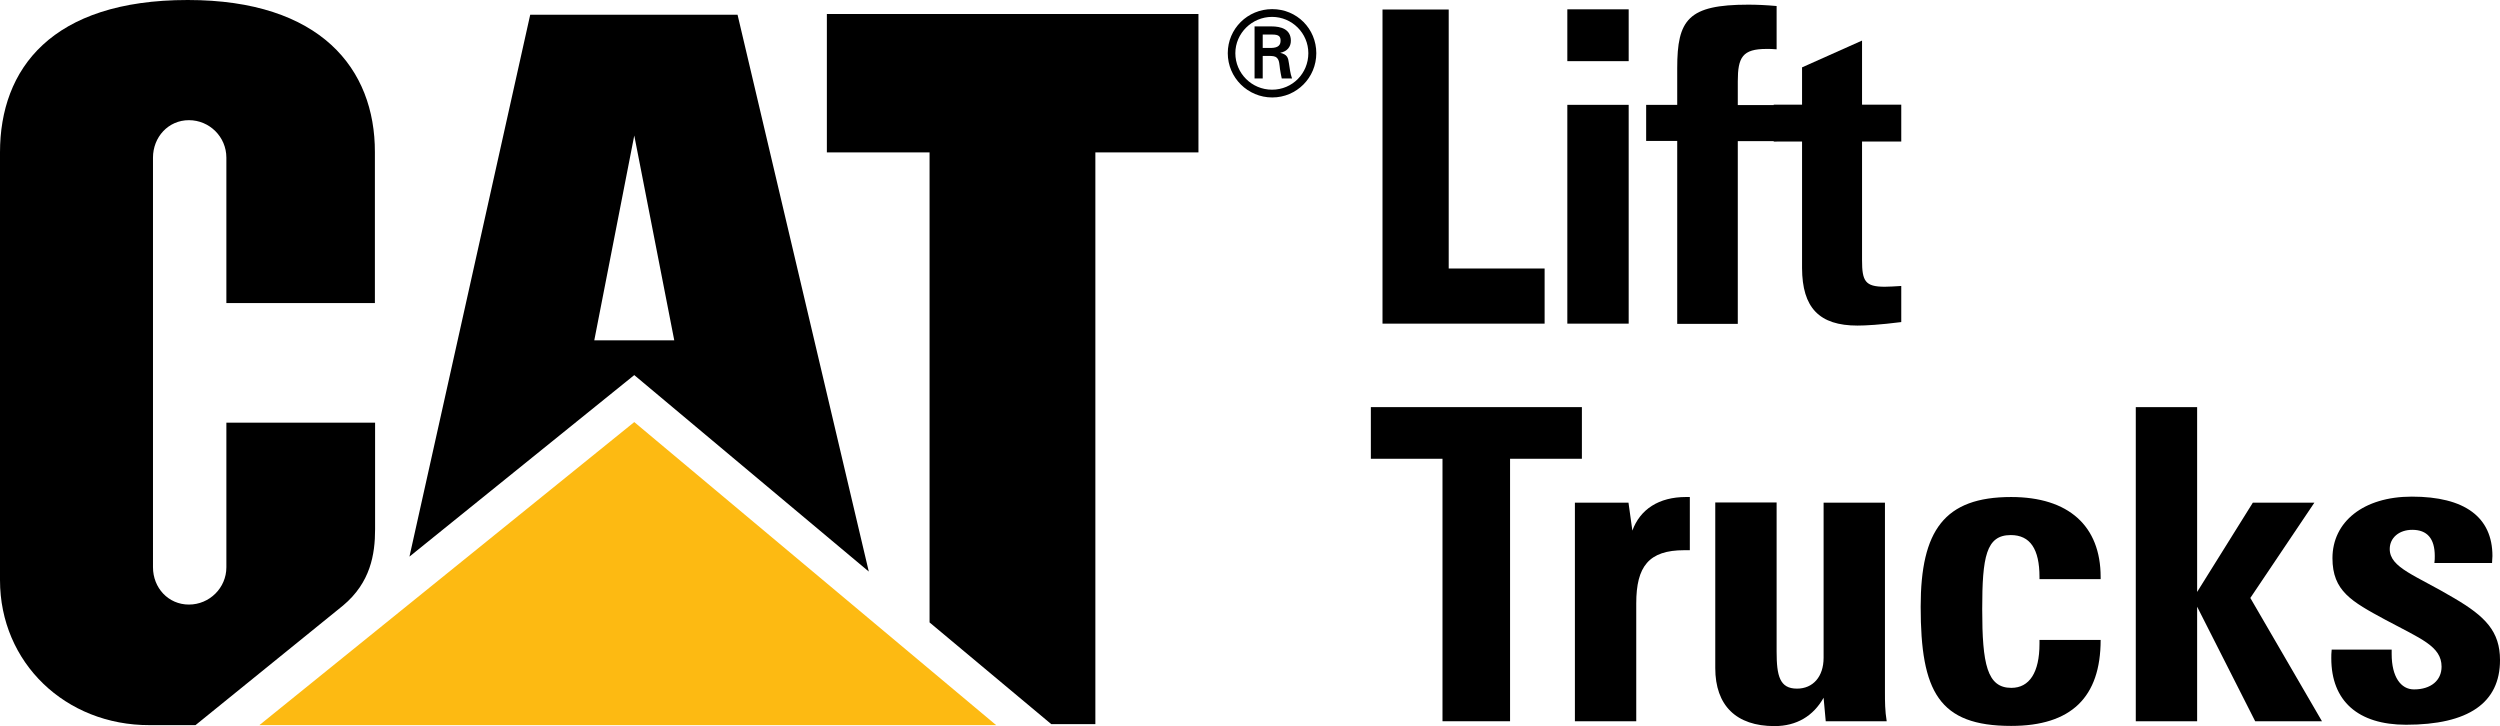
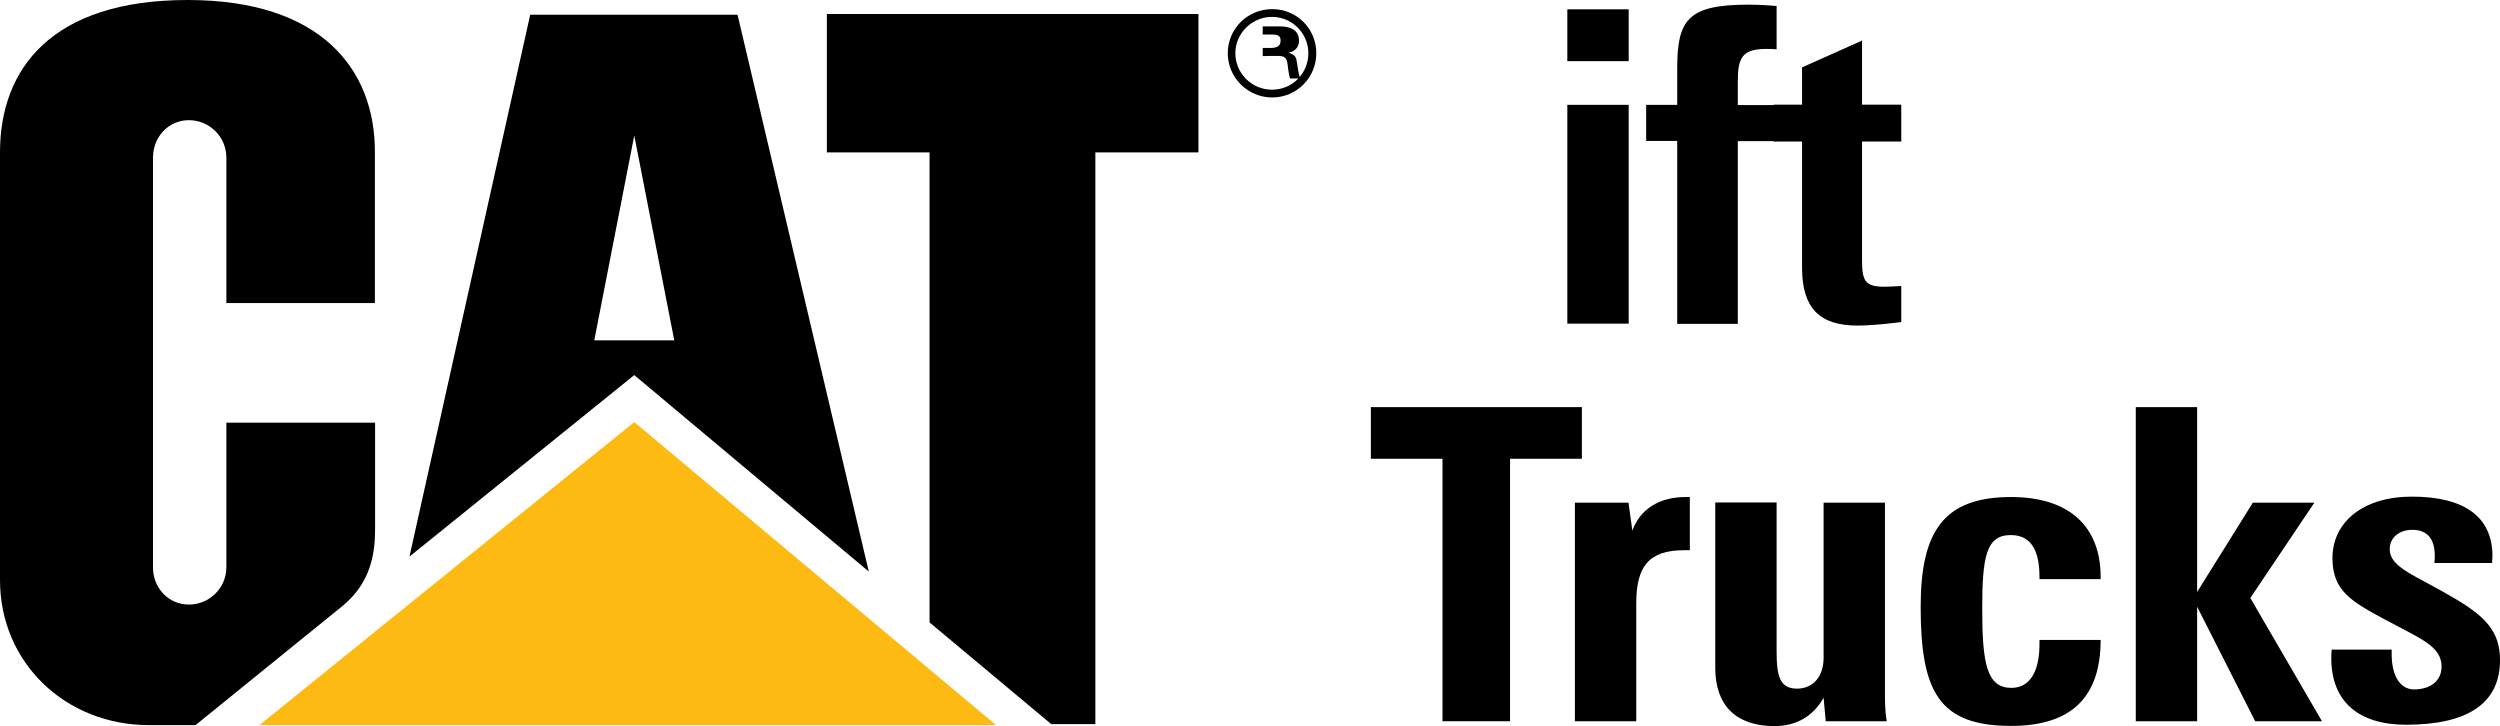
<svg xmlns="http://www.w3.org/2000/svg" id="Capa_1" viewBox="0 0 128.77 37.4">
  <defs>
    <style>
      .cls-1 {
        fill: #fdba12;
      }
    </style>
  </defs>
-   <polygon points="71.21 .49 74.62 .49 74.62 13.83 79.56 13.83 79.56 16.67 71.21 16.67 71.21 .49" />
  <path d="M83.89,3.15h-3.16V.48h3.16v2.67ZM83.89,16.67h-3.16V5.4h3.16v11.26Z" />
  <path d="M86.39,7.26h-1.6v-1.86h1.6v-1.89c0-2.5.56-3.27,3.66-3.27.43,0,.9.02,1.46.07v2.23c-.18-.02-.36-.02-.52-.02-1.24,0-1.48.43-1.48,1.67v1.22h2v1.86h-2v9.41h-3.12V7.26Z" />
  <path d="M95.68,16.77c-1.98,0-2.85-.92-2.86-2.96v-6.52h-1.46v-1.9h1.46v-1.92l3.09-1.38v3.3h2.02v1.9h-2.02v6.11c0,1.08.16,1.37,1.17,1.37.22,0,.52-.02.85-.04v1.86c-1.1.14-1.84.18-2.25.18" />
  <polygon points="74.3 23.63 70.61 23.63 70.61 20.97 81.48 20.97 81.48 23.63 77.78 23.63 77.78 37.15 74.3 37.15 74.3 23.63" />
  <path d="M81.12,25.89h2.76l.2,1.44c.4-1.1,1.37-1.73,2.76-1.73h.2v2.74h-.29c-1.82,0-2.47.83-2.47,2.74v6.07h-3.16v-11.26Z" />
  <path d="M97.09,25.89v9.78c0,.45,0,.94.09,1.48h-3.14l-.11-1.21c-.53.94-1.39,1.46-2.53,1.46-1.97,0-3.05-1.06-3.05-2.99v-8.53h3.16v7.68c0,1.26.16,1.91,1.05,1.91.82,0,1.37-.61,1.37-1.59v-7.99h3.16Z" />
  <path d="M108.2,32.96c0,2.95-1.51,4.43-4.61,4.43-3.72,0-4.66-1.76-4.66-6.14,0-3.93,1.22-5.65,4.66-5.65,2.96,0,4.61,1.49,4.61,4.12v.11h-3.15v-.11c0-1.44-.48-2.16-1.48-2.16-1.27,0-1.47,1.12-1.47,3.82,0,2.83.25,4.05,1.5,4.05.93,0,1.45-.79,1.45-2.27v-.2h3.15Z" />
  <polygon points="110.01 20.97 113.17 20.97 113.17 30.49 116.04 25.89 119.21 25.89 115.91 30.8 119.6 37.15 116.16 37.15 113.17 31.25 113.17 37.15 110.01 37.15 110.01 20.97" />
  <path d="M123.19,33.46v.23c0,1.17.47,1.82,1.15,1.82.88,0,1.42-.47,1.42-1.17,0-1.06-1.08-1.44-2.9-2.42-1.74-.94-2.72-1.48-2.72-3.17,0-1.87,1.59-3.17,4.09-3.17,2.73,0,4.15,1.06,4.15,3.06,0,.11-.02.23-.02.36h-2.97c.02-.13.02-.25.02-.36,0-.9-.39-1.35-1.16-1.35-.68,0-1.16.41-1.16.99,0,.97,1.34,1.35,3.32,2.53,1.6.94,2.36,1.71,2.36,3.19,0,2.2-1.62,3.33-4.84,3.33-2.48,0-3.85-1.23-3.85-3.42,0-.13,0-.29.02-.45h3.08Z" />
  <path d="M17.67,31.19c1.41-1.18,1.65-2.63,1.65-3.93v-5.49h-7.66v7.45c0,1.06-.87,1.92-1.93,1.92s-1.85-.86-1.85-1.92V8.12c0-1.06.79-1.93,1.85-1.93s1.93.86,1.93,1.93v7.49h7.65v-7.77C19.32,3.54,16.51,0,9.67,0,2.65,0,0,3.55,0,7.85v22.03c0,4.26,3.38,7.48,7.7,7.47h2.37l7.6-6.16Z" />
  <polygon points="47.88 32.06 47.88 7.85 42.59 7.85 42.59 .72 61.73 .72 61.73 7.85 56.42 7.85 56.42 37.3 54.15 37.3 47.88 32.06" />
  <polygon class="cls-1" points="51.31 37.35 32.67 21.74 13.36 37.35 51.31 37.35" />
  <path d="M37.99.76h-10.68l-6.22,27.91,11.58-9.35,12.08,10.12L37.99.76ZM30.61,17.53l2.06-10.55,2.06,10.55h-4.12Z" />
-   <path d="M63.24,2.74c0-1.26,1.02-2.27,2.29-2.27s2.27,1.01,2.27,2.27-1.01,2.28-2.27,2.28-2.29-1.02-2.29-2.28M67.39,2.74c0-1.03-.84-1.87-1.87-1.87s-1.89.84-1.89,1.87.84,1.88,1.89,1.88,1.87-.84,1.87-1.88M65.04,2.89v1.15h-.42V1.36h.87c.49,0,1,.14,1,.74,0,.31-.19.55-.55.62h0c.37.09.41.25.45.54.04.25.07.54.16.78h-.53c-.03-.15-.07-.32-.09-.48-.03-.23-.03-.45-.15-.57-.1-.11-.24-.1-.38-.11h-.35ZM65.48,2.47c.39-.01.48-.17.48-.38s-.09-.31-.42-.31h-.5v.69h.45Z" />
+   <path d="M63.24,2.74c0-1.26,1.02-2.27,2.29-2.27s2.27,1.01,2.27,2.27-1.01,2.28-2.27,2.28-2.29-1.02-2.29-2.28M67.39,2.74c0-1.03-.84-1.87-1.87-1.87s-1.89.84-1.89,1.87.84,1.88,1.89,1.88,1.87-.84,1.87-1.88M65.04,2.89v1.15V1.36h.87c.49,0,1,.14,1,.74,0,.31-.19.55-.55.62h0c.37.09.41.25.45.54.04.25.07.54.16.78h-.53c-.03-.15-.07-.32-.09-.48-.03-.23-.03-.45-.15-.57-.1-.11-.24-.1-.38-.11h-.35ZM65.48,2.47c.39-.01.48-.17.48-.38s-.09-.31-.42-.31h-.5v.69h.45Z" />
</svg>